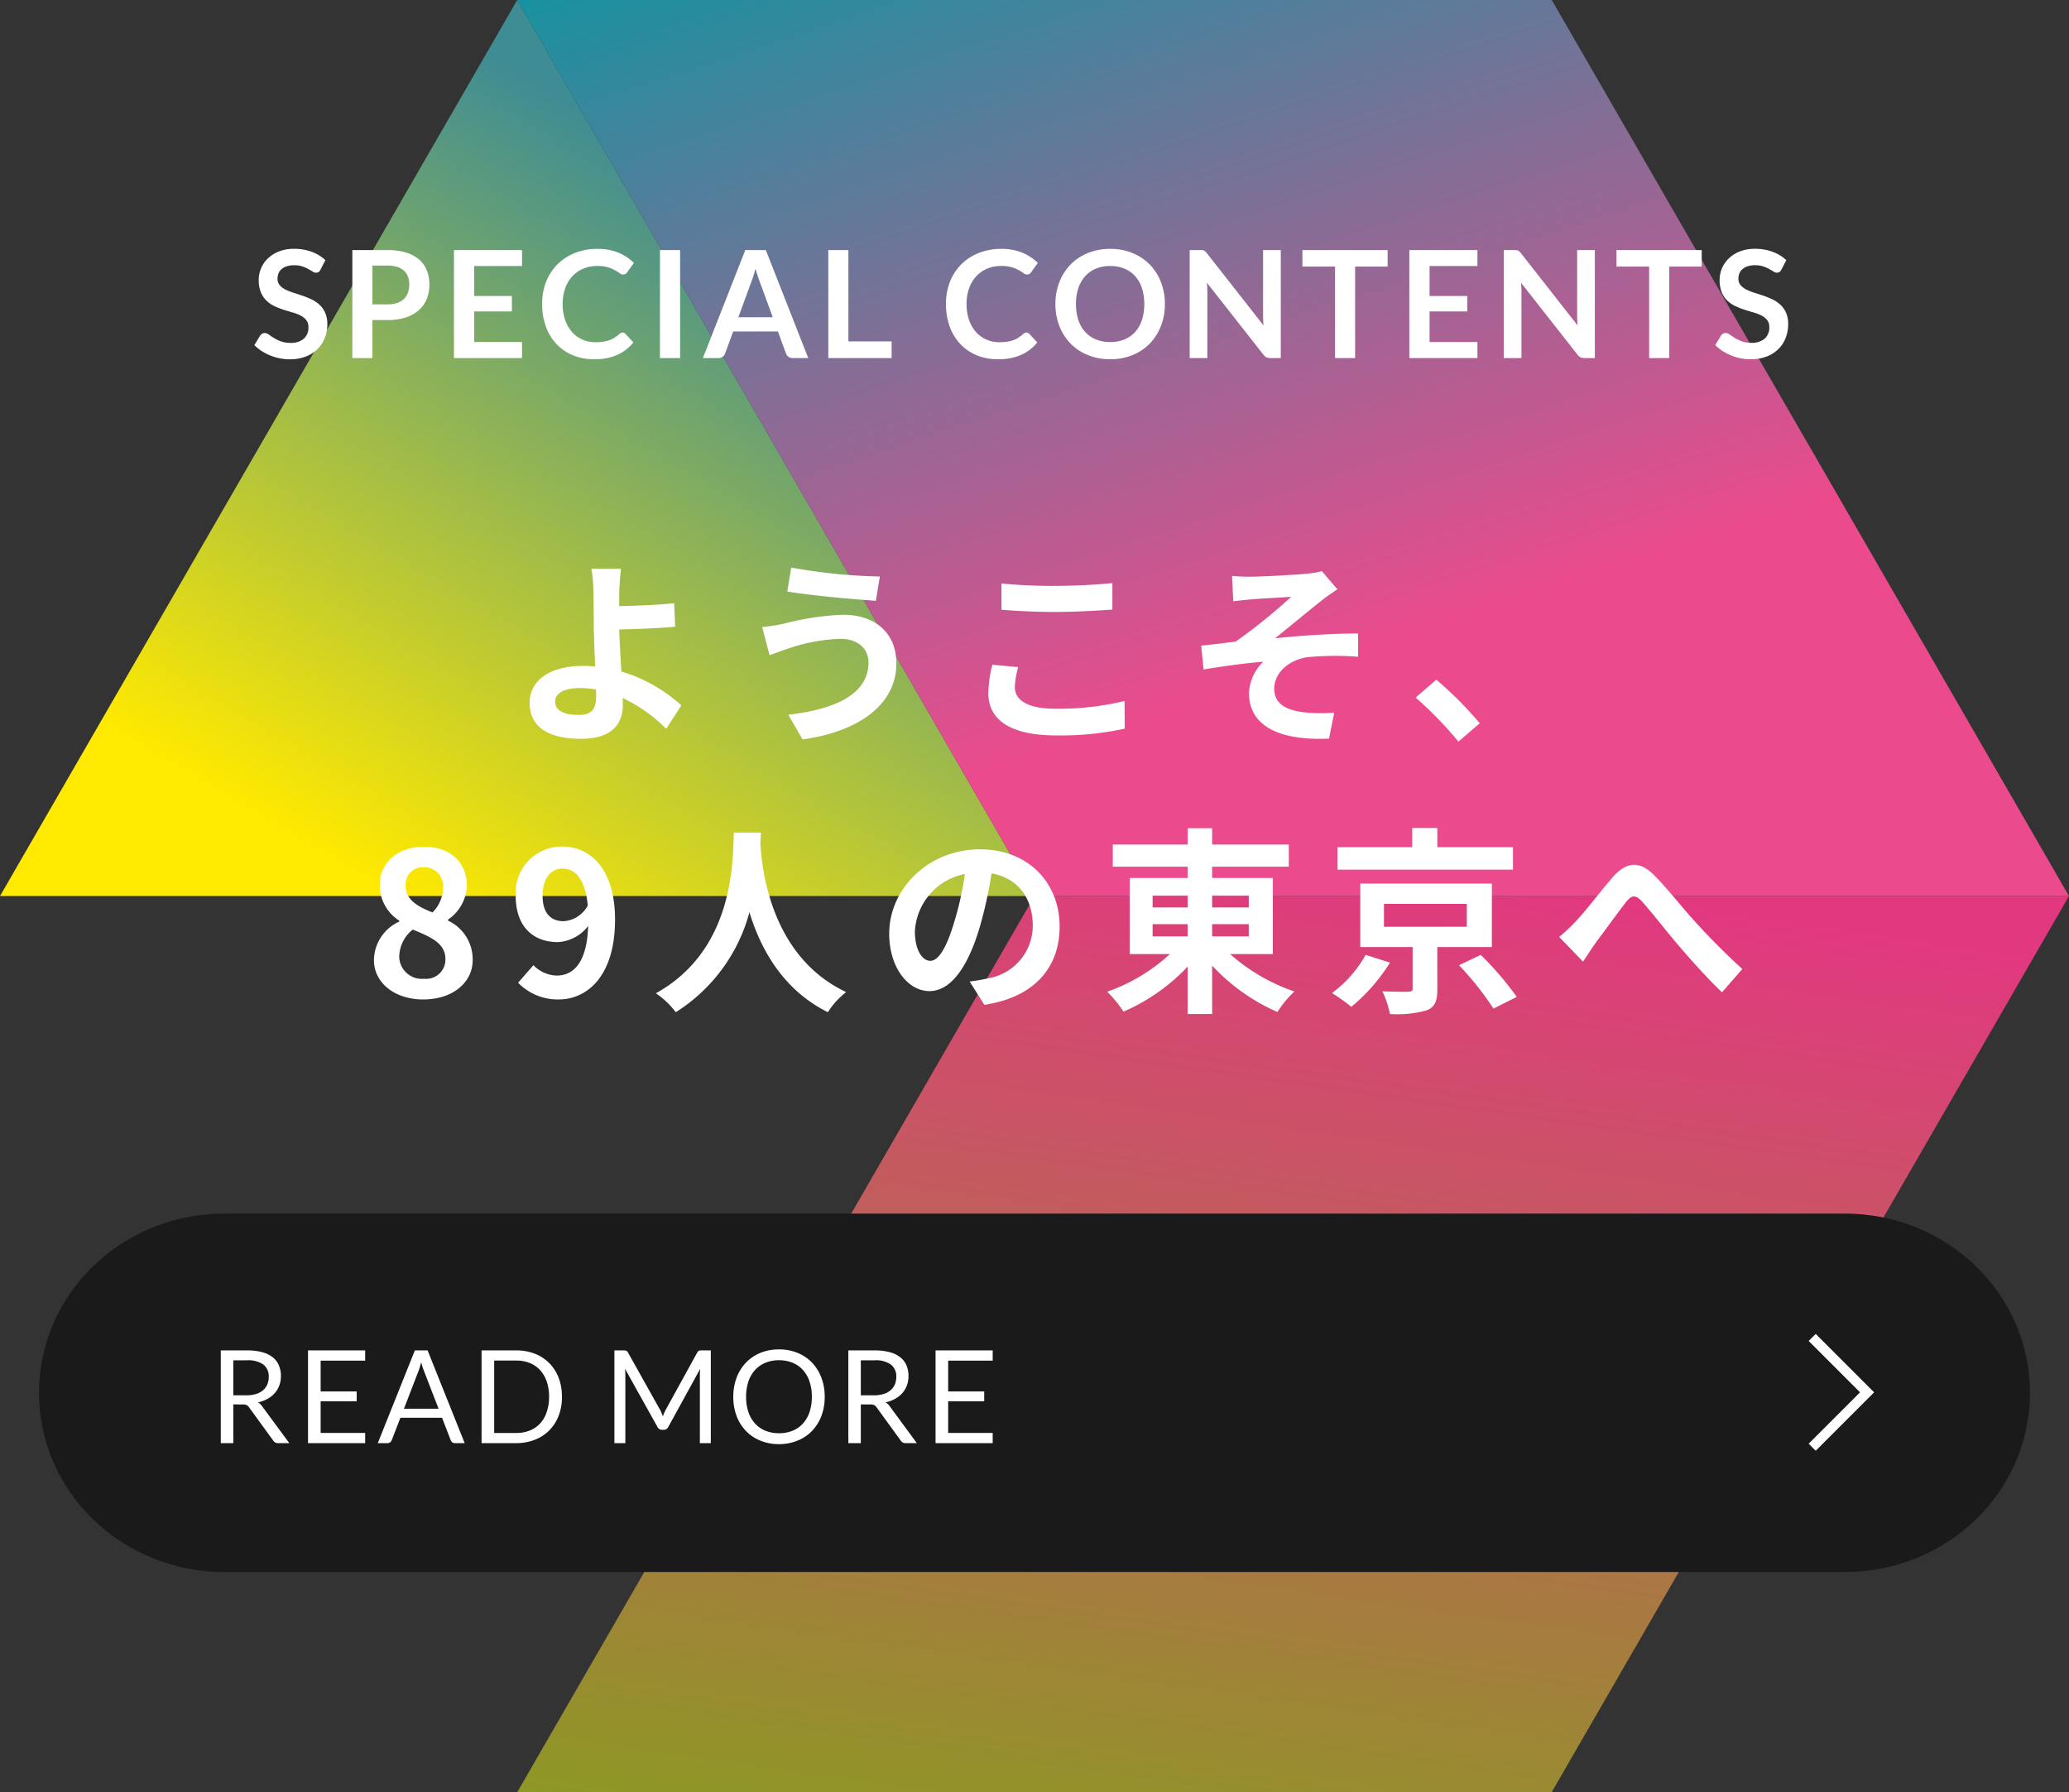
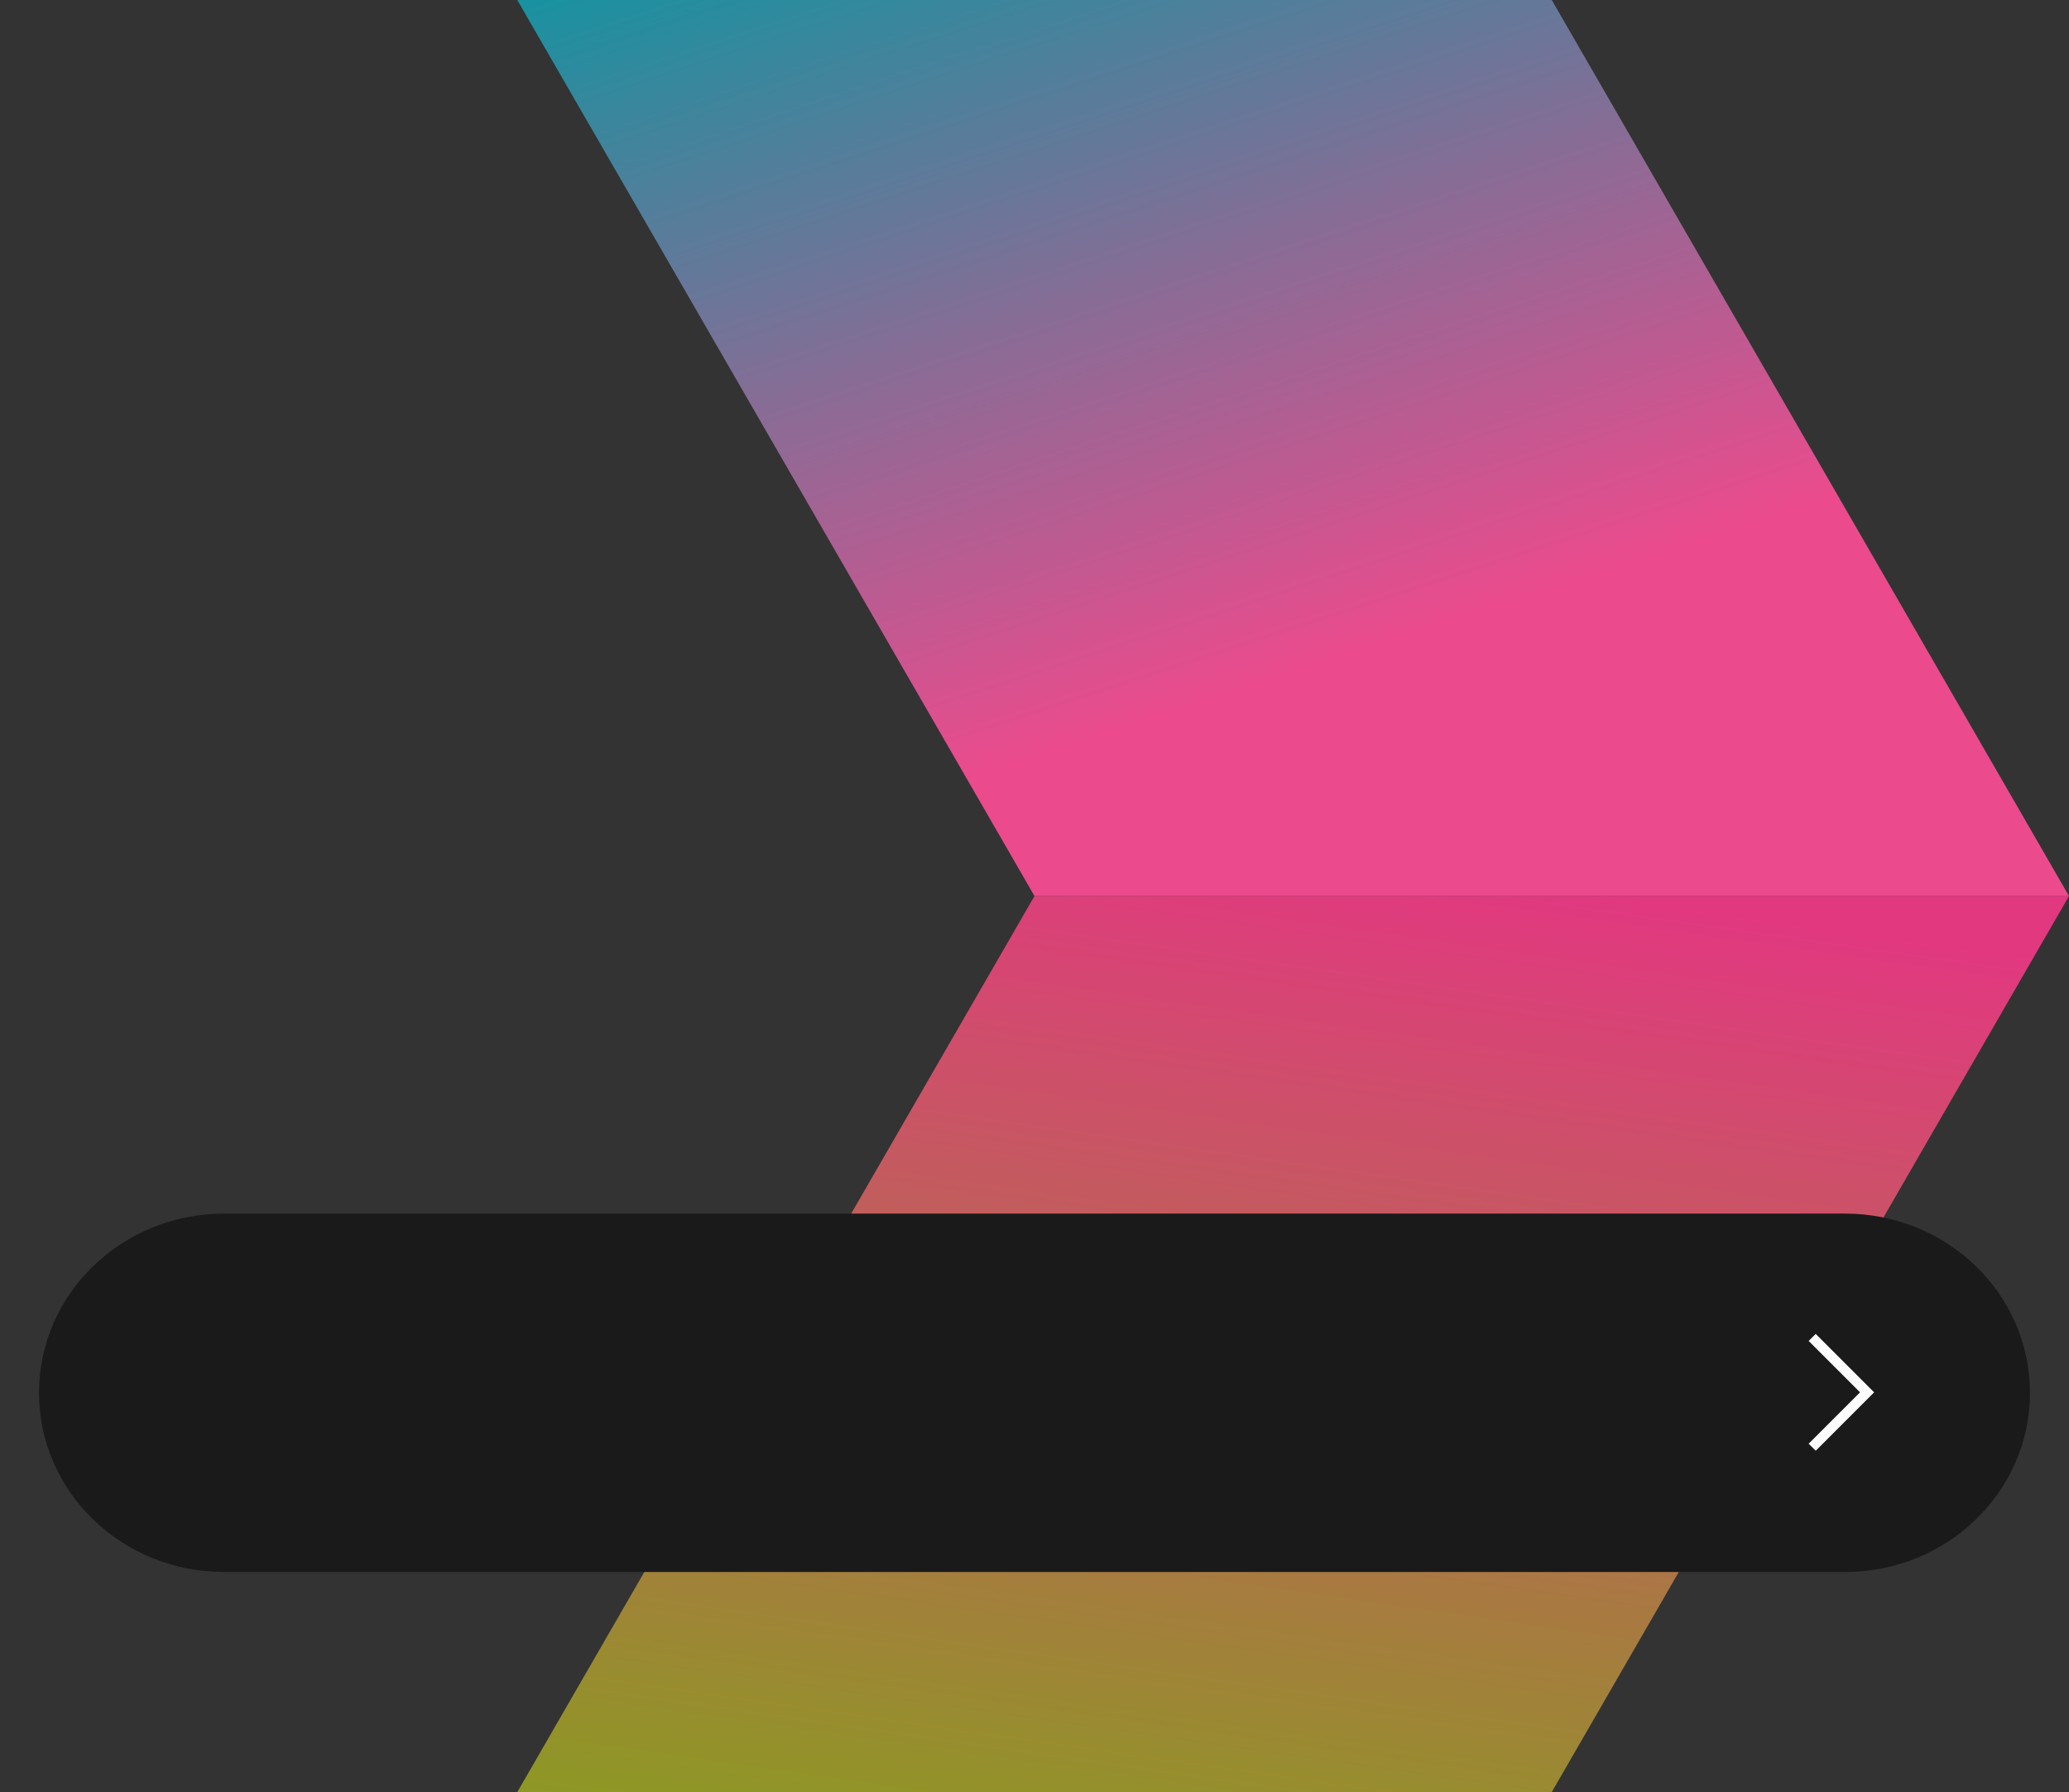
<svg xmlns="http://www.w3.org/2000/svg" width="207.837" height="179.993" viewBox="0 0 207.837 179.993">
  <rect x="0" y="0" width="207.837" height="179.993" fill="#333333" stroke="none" />
  <defs>
    <style>
      .cls-1 {
        fill: url(#linear-gradient);
      }

      .cls-2 {
        fill: url(#linear-gradient-2);
      }

      .cls-3 {
        fill: url(#linear-gradient-3);
      }

      .cls-4 {
        fill: #fff;
      }

      .cls-5 {
        fill: #1a1a1a;
      }

      .cls-6 {
        fill: none;
        stroke: #fff;
      }
    </style>
    <linearGradient id="linear-gradient" x1="0.396" y1="1.011" x2="0.868" y2="0.33" gradientUnits="objectBoundingBox">
      <stop offset="0" stop-color="#ffe900" />
      <stop offset="1" stop-color="#3e8c94" />
    </linearGradient>
    <linearGradient id="linear-gradient-2" x1="0.291" y1="1.337" x2="0.631" y2="-0.024" gradientUnits="objectBoundingBox">
      <stop offset="0" stop-color="#7bad10" />
      <stop offset="1" stop-color="#e23880" />
    </linearGradient>
    <linearGradient id="linear-gradient-3" x1="0.11" y1="-0.187" x2="0.608" y2="0.69" gradientUnits="objectBoundingBox">
      <stop offset="0" stop-color="#009aa2" />
      <stop offset="1" stop-color="#eb4b8d" />
    </linearGradient>
  </defs>
  <g id="グループ_278745" data-name="グループ 278745" transform="translate(-1138.582 -70.341)">
    <g id="グループ_277765" data-name="グループ 277765" transform="translate(1138.582 70.341)">
-       <path id="パス_73460" data-name="パス 73460" class="cls-1" d="M217.162,417.613l25.98-45,25.98,45,25.979,45H191.182Z" transform="translate(-191.182 -372.615)" />
      <path id="パス_73461" data-name="パス 73461" class="cls-2" d="M191.777,439.6l25.979-45H321.675l-25.98,45-25.98,45H165.8Z" transform="translate(-113.838 -304.602)" />
      <path id="パス_73462" data-name="パス 73462" class="cls-3" d="M217.757,372.615h51.959l25.98,45,25.98,45H217.757l-25.979-45-25.98-45Z" transform="translate(-113.838 -372.615)" />
    </g>
-     <path id="パス_74608" data-name="パス 74608" class="cls-4" d="M-46.32-3.18c0,1.3-.46,1.88-1.74,1.88-1.38,0-2.38-.36-2.38-1.34,0-.84.92-1.36,2.46-1.36a10.879,10.879,0,0,1,1.64.14C-46.32-3.6-46.32-3.36-46.32-3.18Zm8.56.92a15.662,15.662,0,0,0-6.02-3.4c-.1-1.46-.18-3.02-.22-4.22,1.6-.04,3.96-.12,5.62-.28l-.1-2.36c-1.64.18-3.96.26-5.52.3v-1.44c.04-.78.1-1.74.18-2.32H-46.8a12.566,12.566,0,0,1,.2,2.32c.02.84.04,2.02.04,3.22,0,1.04.08,2.74.14,4.28a11.366,11.366,0,0,0-1.18-.06c-3.64,0-5.4,1.64-5.4,3.7,0,2.7,2.32,3.62,5.14,3.62,3.32,0,4.22-1.68,4.22-3.42,0-.2,0-.42-.02-.68A15.3,15.3,0,0,1-39.28.1Zm18.8-4.32c0,3.1-3.14,4.7-8.06,5.26l1.44,2.48c5.5-.76,9.42-3.4,9.42-7.64,0-3.1-2.2-4.88-5.34-4.88a27.438,27.438,0,0,0-5.98.9,19.419,19.419,0,0,1-2.16.34l.74,2.82c.58-.2,1.34-.5,1.92-.68a17.771,17.771,0,0,1,5.16-.96C-19.96-8.96-18.96-7.88-18.96-6.58Zm-7.76-9.52-.4,2.4c2.28.4,6.58.78,8.9.94l.4-2.44A55.944,55.944,0,0,1-26.72-16.1ZM-5.6-11.86c1.62.12,3.34.22,5.42.22,1.88,0,4.34-.14,5.72-.24v-2.66c-1.52.16-3.78.28-5.74.28a51.909,51.909,0,0,1-5.4-.24Zm-.92,5.52a12.739,12.739,0,0,0-.4,2.86C-6.92-.76-4.64.76-.1.76A30.24,30.24,0,0,0,6.78.08L6.76-2.7A28.086,28.086,0,0,1-.2-1.92c-2.86,0-4.06-.92-4.06-2.18a8.218,8.218,0,0,1,.34-2Zm24.08-8.92.12,2.54c.62-.06,1.28-.14,1.78-.18.8-.08,3.24-.2,4.04-.26a56.11,56.11,0,0,1-5.58,4.5c-1.02.12-2.4.3-3.46.4l.24,2.4c1.98-.34,4.2-.64,6-.78a4.631,4.631,0,0,0-1.44,3.12c0,3.3,2.96,4.82,8.04,4.6l.52-2.6a17.247,17.247,0,0,1-3.02-.04c-1.78-.22-3-.82-3-2.38,0-1.62,1.52-2.9,3.34-3.16a29.866,29.866,0,0,1,5.08-.04V-9.48c-2.42,0-5.68.2-8.34.48,1.34-1.06,3.3-2.7,4.72-3.82.4-.34,1.14-.82,1.54-1.1l-1.56-1.82a7.768,7.768,0,0,1-1.38.24c-1.2.14-4.92.32-5.76.32C18.76-15.18,18.18-15.2,17.56-15.26ZM42.44-.46a37.489,37.489,0,0,0-4.36-4.38L36-3.04a37.537,37.537,0,0,1,4.3,4.42ZM-63.7,27.28c3,0,4.98-1.72,4.98-3.96a4.3,4.3,0,0,0-2.48-3.96v-.1a4.311,4.311,0,0,0,1.9-3.38c0-2.36-1.68-3.94-4.3-3.94-2.58,0-4.46,1.52-4.46,3.9a4.216,4.216,0,0,0,1.96,3.52v.1a4.307,4.307,0,0,0-2.54,3.86C-68.64,25.64-66.52,27.28-63.7,27.28Zm.94-8.74c-1.56-.62-2.7-1.3-2.7-2.7A1.721,1.721,0,0,1-63.66,14a1.885,1.885,0,0,1,1.96,2.06A3.544,3.544,0,0,1-62.76,18.54Zm-.86,6.66A2.268,2.268,0,0,1-66.1,23a3.558,3.558,0,0,1,1.36-2.74c1.92.78,3.28,1.42,3.28,2.96A1.94,1.94,0,0,1-63.62,25.2Zm14.02-5.78c-1.28,0-2.1-.82-2.1-2.56,0-1.82.9-2.72,2-2.72,1.26,0,2.28,1,2.54,3.7A2.953,2.953,0,0,1-49.6,19.42Zm-4.56,6.18a5.551,5.551,0,0,0,4.06,1.68c2.94,0,5.68-2.42,5.68-8.02,0-5.14-2.52-7.34-5.32-7.34a4.639,4.639,0,0,0-4.66,4.94c0,3.14,1.78,4.66,4.24,4.66a4.115,4.115,0,0,0,3.04-1.62c-.12,3.72-1.5,4.98-3.16,4.98a3.4,3.4,0,0,1-2.34-1.04Zm21.68-15.08c-.14,2.64.14,11.72-7.84,16.14a8.335,8.335,0,0,1,2,1.9,17.079,17.079,0,0,0,7.4-10.04c1.12,3.68,3.36,7.8,7.88,10.04a7.817,7.817,0,0,1,1.84-2.02c-7.46-3.5-8.46-12.12-8.62-14.88.02-.42.04-.82.06-1.14ZM-12.76,23.4c-.74,0-1.54-.98-1.54-2.98a6.21,6.21,0,0,1,5.02-5.74,31.791,31.791,0,0,1-1.06,4.8C-11.14,22.16-11.94,23.4-12.76,23.4Zm5.44,4.42c5-.76,7.56-3.72,7.56-7.88,0-4.32-3.1-7.74-8-7.74-5.14,0-9.12,3.92-9.12,8.48,0,3.34,1.86,5.76,4.04,5.76,2.16,0,3.88-2.44,5.06-6.44A43.043,43.043,0,0,0-6.6,14.62c2.66.46,4.14,2.5,4.14,5.24a5.362,5.362,0,0,1-4.5,5.3c-.52.12-1.08.22-1.84.32Zm16.9-8.1H13.1v1.22H9.58Zm0-2.86H13.1v1.18H9.58Zm9.66,0v1.18H15.56V16.86Zm0,4.08H15.56V19.72h3.68Zm2.42,1.78V15.08h-6.1V13.94h7.7V11.72h-7.7V10.08H13.1v1.64H5.58v2.22H13.1v1.14H7.28v7.64h4.04a18.089,18.089,0,0,1-6.3,3.78,13.022,13.022,0,0,1,1.64,2,19.516,19.516,0,0,0,6.44-4.52v4.76h2.46V23.88a19.822,19.822,0,0,0,6.56,4.66,10.475,10.475,0,0,1,1.7-2.06,19.068,19.068,0,0,1-6.46-3.76ZM45.78,11.98h-7.6V10.06H35.66v1.92h-7.5v2.26H45.78ZM30.98,22.8a12.209,12.209,0,0,1-3.38,3.84,17.289,17.289,0,0,1,1.94,1.38,18.129,18.129,0,0,0,3.88-4.44Zm1.84-5.12h8.32v2.3H32.82Zm10.84,4.34V15.64H30.44v6.38H35.7v4.14c0,.26-.08.32-.44.34-.32.02-1.58,0-2.6-.04a9.551,9.551,0,0,1,.76,2.28,10.893,10.893,0,0,0,3.66-.36c.88-.34,1.1-.94,1.1-2.14V22.02Zm-3.3,1.82a30.085,30.085,0,0,1,3.46,4.36l2.34-1.18a31.668,31.668,0,0,0-3.62-4.22ZM50.42,21l2.4,2.48c.36-.52.8-1.24,1.26-1.88.84-1.12,2.26-3.08,3.04-4.08.58-.72.94-.82,1.64-.06.94,1.04,2.4,2.94,3.64,4.38,1.26,1.48,2.96,3.38,4.38,4.72l2.04-2.34a68.542,68.542,0,0,1-4.84-4.86c-1.18-1.28-2.76-3.32-4.1-4.64-1.44-1.4-2.74-1.26-4.12.32-1.22,1.42-2.76,3.46-3.68,4.4A16.8,16.8,0,0,1,50.42,21Z" transform="translate(1244.785 143.446)" />
-     <path id="パス_74609" data-name="パス 74609" class="cls-4" d="M-70.489-8.872a.556.556,0,0,1-.191.233.481.481,0,0,1-.259.067.658.658,0,0,1-.337-.116q-.187-.116-.443-.259a3.613,3.613,0,0,0-.6-.259,2.506,2.506,0,0,0-.806-.116,2.37,2.37,0,0,0-.731.1,1.548,1.548,0,0,0-.525.281,1.124,1.124,0,0,0-.319.431,1.416,1.416,0,0,0-.1.551.959.959,0,0,0,.214.637,1.785,1.785,0,0,0,.566.435,5.255,5.255,0,0,0,.8.322q.45.142.919.3a8.847,8.847,0,0,1,.919.375,3.184,3.184,0,0,1,.8.54,2.447,2.447,0,0,1,.566.8A2.774,2.774,0,0,1-69.8-3.4a3.739,3.739,0,0,1-.251,1.376A3.175,3.175,0,0,1-70.785-.9a3.462,3.462,0,0,1-1.181.75,4.349,4.349,0,0,1-1.6.274,5.151,5.151,0,0,1-1.02-.1,5.369,5.369,0,0,1-.964-.289,5.032,5.032,0,0,1-.862-.45,4.244,4.244,0,0,1-.716-.585l.585-.968a.746.746,0,0,1,.2-.176.485.485,0,0,1,.259-.071.716.716,0,0,1,.4.154q.217.154.514.341a3.943,3.943,0,0,0,.7.341,2.7,2.7,0,0,0,.964.154,1.978,1.978,0,0,0,1.335-.409A1.468,1.468,0,0,0-71.7-3.112a1.09,1.09,0,0,0-.214-.7,1.726,1.726,0,0,0-.566-.454,4.228,4.228,0,0,0-.8-.311q-.45-.127-.915-.277a7.891,7.891,0,0,1-.915-.36,2.964,2.964,0,0,1-.8-.548,2.491,2.491,0,0,1-.566-.844,3.216,3.216,0,0,1-.214-1.249,2.956,2.956,0,0,1,.236-1.155,2.957,2.957,0,0,1,.69-1,3.406,3.406,0,0,1,1.114-.7,4.054,4.054,0,0,1,1.507-.262,5.059,5.059,0,0,1,1.77.3,4,4,0,0,1,1.38.84Zm5.22,5.055V0h-2.018V-10.845h3.533a6.189,6.189,0,0,1,1.882.255,3.623,3.623,0,0,1,1.313.712,2.79,2.79,0,0,1,.765,1.1,3.823,3.823,0,0,1,.248,1.395,3.854,3.854,0,0,1-.263,1.444A3,3,0,0,1-60.6-4.815a3.665,3.665,0,0,1-1.312.735,5.844,5.844,0,0,1-1.845.263Zm0-1.575h1.515a3.039,3.039,0,0,0,.967-.139,1.8,1.8,0,0,0,.683-.4,1.63,1.63,0,0,0,.4-.63,2.411,2.411,0,0,0,.135-.829,2.187,2.187,0,0,0-.135-.787,1.557,1.557,0,0,0-.4-.6,1.8,1.8,0,0,0-.683-.379,3.2,3.2,0,0,0-.967-.131h-1.515Zm15.03-5.453V-9.24h-4.808v3.008h3.788V-4.68h-3.788v3.068h4.808V0h-6.84V-10.845Zm10.1,8.288a.378.378,0,0,1,.285.127l.8.863A4.366,4.366,0,0,1-40.68-.315,5.6,5.6,0,0,1-42.994.12a5.467,5.467,0,0,1-2.171-.413A4.786,4.786,0,0,1-46.811-1.44a5.024,5.024,0,0,1-1.046-1.755,6.588,6.588,0,0,1-.364-2.228,6,6,0,0,1,.4-2.239,5.13,5.13,0,0,1,1.14-1.751,5.16,5.16,0,0,1,1.759-1.144,6.047,6.047,0,0,1,2.261-.409,5.339,5.339,0,0,1,2.111.386A4.934,4.934,0,0,1-39-9.555l-.675.938a.612.612,0,0,1-.154.158.436.436,0,0,1-.259.068.59.59,0,0,1-.353-.135,4.364,4.364,0,0,0-.458-.292,3.729,3.729,0,0,0-.7-.293,3.609,3.609,0,0,0-1.076-.135,3.632,3.632,0,0,0-1.406.266,3.126,3.126,0,0,0-1.1.761,3.5,3.5,0,0,0-.72,1.2,4.623,4.623,0,0,0-.259,1.594A4.751,4.751,0,0,0-45.9-3.795a3.578,3.578,0,0,0,.7,1.2,2.994,2.994,0,0,0,1.042.746,3.222,3.222,0,0,0,1.29.259,5.619,5.619,0,0,0,.746-.045,3.168,3.168,0,0,0,.615-.143,2.73,2.73,0,0,0,.532-.251,3.327,3.327,0,0,0,.5-.379.711.711,0,0,1,.158-.109A.4.4,0,0,1-40.136-2.557ZM-34.361,0h-2.025V-10.845h2.025Zm12.87,0h-1.56a.682.682,0,0,1-.431-.131.746.746,0,0,1-.244-.326l-.81-2.213h-4.493l-.81,2.213a.71.71,0,0,1-.236.315A.664.664,0,0,1-30.506,0h-1.568l4.26-10.845h2.063Zm-7.02-4.1h3.457L-26.374-7.7q-.09-.24-.2-.566t-.214-.709q-.1.383-.206.712t-.2.578Zm11.055,2.43h4.343V0h-6.36V-10.845h2.017ZM.431-2.557a.378.378,0,0,1,.285.127l.8.863A4.366,4.366,0,0,1-.113-.315,5.6,5.6,0,0,1-2.426.12,5.467,5.467,0,0,1-4.6-.293,4.786,4.786,0,0,1-6.244-1.44,5.024,5.024,0,0,1-7.29-3.195a6.588,6.588,0,0,1-.364-2.228,6,6,0,0,1,.4-2.239,5.13,5.13,0,0,1,1.14-1.751A5.16,5.16,0,0,1-4.35-10.556a6.047,6.047,0,0,1,2.261-.409,5.339,5.339,0,0,1,2.111.386A4.934,4.934,0,0,1,1.571-9.555L.9-8.618a.612.612,0,0,1-.154.158.436.436,0,0,1-.259.068.59.59,0,0,1-.352-.135A4.364,4.364,0,0,0-.326-8.82a3.729,3.729,0,0,0-.7-.293A3.609,3.609,0,0,0-2.1-9.248a3.632,3.632,0,0,0-1.406.266,3.126,3.126,0,0,0-1.1.761,3.5,3.5,0,0,0-.72,1.2,4.623,4.623,0,0,0-.259,1.594,4.751,4.751,0,0,0,.259,1.628,3.578,3.578,0,0,0,.7,1.2,2.994,2.994,0,0,0,1.042.746A3.222,3.222,0,0,0-2.3-1.59a5.619,5.619,0,0,0,.746-.045,3.168,3.168,0,0,0,.615-.143,2.73,2.73,0,0,0,.533-.251,3.327,3.327,0,0,0,.5-.379.711.711,0,0,1,.158-.109A.4.4,0,0,1,.431-2.557ZM14.336-5.423a6.011,6.011,0,0,1-.4,2.209,5.233,5.233,0,0,1-1.118,1.759A5.06,5.06,0,0,1,11.089-.3,5.844,5.844,0,0,1,8.846.12,5.873,5.873,0,0,1,6.6-.3,5.092,5.092,0,0,1,4.86-1.455,5.2,5.2,0,0,1,3.739-3.214a6.011,6.011,0,0,1-.4-2.209,6.011,6.011,0,0,1,.4-2.209A5.2,5.2,0,0,1,4.86-9.39,5.092,5.092,0,0,1,6.6-10.549a5.873,5.873,0,0,1,2.246-.416,5.8,5.8,0,0,1,2.243.42,5.132,5.132,0,0,1,1.733,1.159,5.192,5.192,0,0,1,1.118,1.755A6.011,6.011,0,0,1,14.336-5.423Zm-2.07,0a5.05,5.05,0,0,0-.236-1.6,3.387,3.387,0,0,0-.679-1.2,2.922,2.922,0,0,0-1.076-.757,3.7,3.7,0,0,0-1.429-.263,3.731,3.731,0,0,0-1.432.263,2.95,2.95,0,0,0-1.084.757,3.4,3.4,0,0,0-.686,1.2,4.977,4.977,0,0,0-.24,1.6,4.977,4.977,0,0,0,.24,1.6,3.362,3.362,0,0,0,.686,1.2,2.971,2.971,0,0,0,1.084.754,3.731,3.731,0,0,0,1.432.262,3.7,3.7,0,0,0,1.429-.262,2.943,2.943,0,0,0,1.076-.754,3.348,3.348,0,0,0,.679-1.2A5.05,5.05,0,0,0,12.266-5.423Zm5.618-5.423a1.865,1.865,0,0,1,.225.011.527.527,0,0,1,.161.045.541.541,0,0,1,.139.1,1.563,1.563,0,0,1,.15.169L24.251-3.27q-.03-.262-.041-.514T24.2-4.252v-6.593h1.778V0H24.934a.924.924,0,0,1-.4-.075.885.885,0,0,1-.307-.27l-5.67-7.222q.023.24.034.476t.011.431V0H16.826V-10.845Zm18.825,0v1.658H33.446V0H31.429V-9.187H28.151v-1.658Zm9.022,0V-9.24H40.924v3.008h3.788V-4.68H40.924v3.068h4.808V0h-6.84V-10.845Zm3.705,0a1.865,1.865,0,0,1,.225.011.527.527,0,0,1,.161.045.541.541,0,0,1,.139.1,1.563,1.563,0,0,1,.15.169L55.8-3.27q-.03-.262-.041-.514t-.011-.469v-6.593h1.778V0H56.486a.924.924,0,0,1-.4-.075.885.885,0,0,1-.307-.27l-5.67-7.222q.022.24.034.476t.011.431V0H48.379V-10.845Zm18.825,0v1.658H65V0H62.981V-9.187H59.7v-1.658Zm8,1.973a.556.556,0,0,1-.191.233.481.481,0,0,1-.259.067.658.658,0,0,1-.337-.116q-.187-.116-.443-.259a3.613,3.613,0,0,0-.6-.259,2.506,2.506,0,0,0-.806-.116,2.37,2.37,0,0,0-.731.1,1.548,1.548,0,0,0-.525.281,1.124,1.124,0,0,0-.319.431,1.416,1.416,0,0,0-.1.551.959.959,0,0,0,.214.637,1.785,1.785,0,0,0,.566.435,5.255,5.255,0,0,0,.8.322q.45.142.919.3a8.847,8.847,0,0,1,.919.375,3.184,3.184,0,0,1,.8.54,2.447,2.447,0,0,1,.566.8A2.774,2.774,0,0,1,76.946-3.4a3.739,3.739,0,0,1-.251,1.376A3.175,3.175,0,0,1,75.96-.9a3.462,3.462,0,0,1-1.181.75,4.349,4.349,0,0,1-1.6.274,5.151,5.151,0,0,1-1.02-.1A5.369,5.369,0,0,1,71.2-.27a5.032,5.032,0,0,1-.862-.45,4.244,4.244,0,0,1-.716-.585l.585-.968a.746.746,0,0,1,.2-.176.485.485,0,0,1,.259-.071.716.716,0,0,1,.4.154q.217.154.514.341a3.943,3.943,0,0,0,.7.341,2.7,2.7,0,0,0,.964.154,1.978,1.978,0,0,0,1.335-.409,1.468,1.468,0,0,0,.472-1.174,1.09,1.09,0,0,0-.214-.7,1.726,1.726,0,0,0-.566-.454,4.228,4.228,0,0,0-.8-.311q-.45-.127-.915-.277a7.891,7.891,0,0,1-.915-.36,2.964,2.964,0,0,1-.8-.548,2.491,2.491,0,0,1-.566-.844,3.216,3.216,0,0,1-.214-1.249,2.956,2.956,0,0,1,.236-1.155,2.957,2.957,0,0,1,.69-1,3.406,3.406,0,0,1,1.114-.7,4.054,4.054,0,0,1,1.507-.262,5.059,5.059,0,0,1,1.77.3,4,4,0,0,1,1.38.84Z" transform="translate(1241.262 106.303)" />
    <path id="パス_73463" data-name="パス 73463" class="cls-5" d="M18.6,0H181.4C191.672,0,200,8.059,200,18s-8.328,18-18.6,18H18.6C8.328,36,0,27.941,0,18S8.328,0,18.6,0Z" transform="translate(1142.5 192.233)" />
    <g id="グループ_277766" data-name="グループ 277766" transform="translate(1159.613 198.158)">
-       <path id="パス_74610" data-name="パス 74610" class="cls-4" d="M2.516-3.887V0H1.261V-9.314H3.893a5.752,5.752,0,0,1,1.528.179,2.915,2.915,0,0,1,1.063.517A2.069,2.069,0,0,1,7.1-7.8a2.726,2.726,0,0,1,.2,1.069,2.68,2.68,0,0,1-.156.923,2.438,2.438,0,0,1-.452.77,2.7,2.7,0,0,1-.722.582,3.572,3.572,0,0,1-.965.364,1.332,1.332,0,0,1,.416.4L8.144,0H7.026A.551.551,0,0,1,6.52-.266L4.1-3.594a.7.7,0,0,0-.241-.224.867.867,0,0,0-.39-.068Zm0-.917H3.835a3.212,3.212,0,0,0,.972-.133,1.977,1.977,0,0,0,.7-.377A1.564,1.564,0,0,0,5.934-5.9a1.9,1.9,0,0,0,.143-.747A1.485,1.485,0,0,0,5.528-7.9,2.655,2.655,0,0,0,3.893-8.32H2.516ZM15.763-9.314v1.027H11.291v3.094h3.62v.988h-3.62v3.179h4.472V0h-5.74V-9.314ZM25.76,0h-.975a.419.419,0,0,1-.273-.084A.52.52,0,0,1,24.355-.3l-.871-2.249h-4.18L18.434-.3a.508.508,0,0,1-.156.208A.415.415,0,0,1,18.005,0H17.03l3.724-9.314h1.281Zm-6.1-3.458h3.477L21.671-7.247a7.082,7.082,0,0,1-.279-.878q-.071.266-.14.491t-.133.393Zm15.873-1.2a5.245,5.245,0,0,1-.331,1.9,4.224,4.224,0,0,1-.936,1.469,4.173,4.173,0,0,1-1.45.946A5.041,5.041,0,0,1,30.94,0H27.456V-9.314H30.94a5.041,5.041,0,0,1,1.872.335,4.15,4.15,0,0,1,1.45.949A4.258,4.258,0,0,1,35.2-6.558,5.245,5.245,0,0,1,35.529-4.654Zm-1.293,0A4.675,4.675,0,0,0,34-6.188a3.233,3.233,0,0,0-.663-1.144,2.828,2.828,0,0,0-1.04-.715,3.594,3.594,0,0,0-1.358-.247H28.724v7.274H30.94A3.594,3.594,0,0,0,32.3-1.267a2.846,2.846,0,0,0,1.04-.712A3.2,3.2,0,0,0,34-3.12,4.675,4.675,0,0,0,34.236-4.654ZM45.376-3.367a2.418,2.418,0,0,1,.159.328q.068.172.133.348.065-.182.136-.348t.163-.335L49.12-9.1a.374.374,0,0,1,.175-.182.808.808,0,0,1,.26-.033h.929V0h-1.1V-6.844q0-.137.007-.293t.02-.318L46.215-1.631a.5.5,0,0,1-.455.292h-.182a.5.5,0,0,1-.455-.292L41.86-7.475q.02.169.029.332t.01.3V0h-1.1V-9.314h.93a.808.808,0,0,1,.26.033.374.374,0,0,1,.175.182ZM61.926-4.654a5.376,5.376,0,0,1-.332,1.921,4.4,4.4,0,0,1-.936,1.5,4.183,4.183,0,0,1-1.453.978A4.9,4.9,0,0,1,57.33.1,4.874,4.874,0,0,1,55.458-.25a4.19,4.19,0,0,1-1.449-.978,4.4,4.4,0,0,1-.936-1.5,5.376,5.376,0,0,1-.332-1.921,5.376,5.376,0,0,1,.332-1.921,4.434,4.434,0,0,1,.936-1.508,4.206,4.206,0,0,1,1.449-.985,4.835,4.835,0,0,1,1.872-.351,4.859,4.859,0,0,1,1.875.351,4.2,4.2,0,0,1,1.453.985,4.434,4.434,0,0,1,.936,1.508A5.376,5.376,0,0,1,61.926-4.654Zm-1.293,0a4.734,4.734,0,0,0-.234-1.54,3.258,3.258,0,0,0-.663-1.154,2.877,2.877,0,0,0-1.04-.725,3.531,3.531,0,0,0-1.365-.253,3.513,3.513,0,0,0-1.359.253,2.908,2.908,0,0,0-1.043.725,3.232,3.232,0,0,0-.666,1.154,4.734,4.734,0,0,0-.234,1.54,4.7,4.7,0,0,0,.234,1.537,3.236,3.236,0,0,0,.666,1.15,2.873,2.873,0,0,0,1.043.722,3.553,3.553,0,0,0,1.359.25,3.571,3.571,0,0,0,1.365-.25,2.843,2.843,0,0,0,1.04-.722,3.263,3.263,0,0,0,.663-1.15A4.7,4.7,0,0,0,60.632-4.654Zm4.92.767V0H64.3V-9.314H66.93a5.752,5.752,0,0,1,1.528.179,2.915,2.915,0,0,1,1.063.517,2.069,2.069,0,0,1,.621.816,2.726,2.726,0,0,1,.2,1.069,2.68,2.68,0,0,1-.156.923,2.438,2.438,0,0,1-.452.77,2.7,2.7,0,0,1-.722.582,3.572,3.572,0,0,1-.965.364,1.332,1.332,0,0,1,.416.4L71.181,0H70.063a.551.551,0,0,1-.507-.266L67.138-3.594a.7.7,0,0,0-.241-.224.867.867,0,0,0-.39-.068Zm0-.917h1.32a3.212,3.212,0,0,0,.972-.133,1.977,1.977,0,0,0,.7-.377,1.564,1.564,0,0,0,.426-.582,1.9,1.9,0,0,0,.143-.747A1.485,1.485,0,0,0,68.565-7.9,2.655,2.655,0,0,0,66.93-8.32H65.552ZM78.8-9.314v1.027H74.327v3.094h3.62v.988h-3.62v3.179H78.8V0H73.06V-9.314Z" transform="translate(-0.112 17.13)" />
      <path id="パス_71473" data-name="パス 71473" class="cls-6" d="M227.062,1439.131l5.514,5.514-5.514,5.514" transform="translate(-66.053 -1432.617)" />
    </g>
  </g>
</svg>